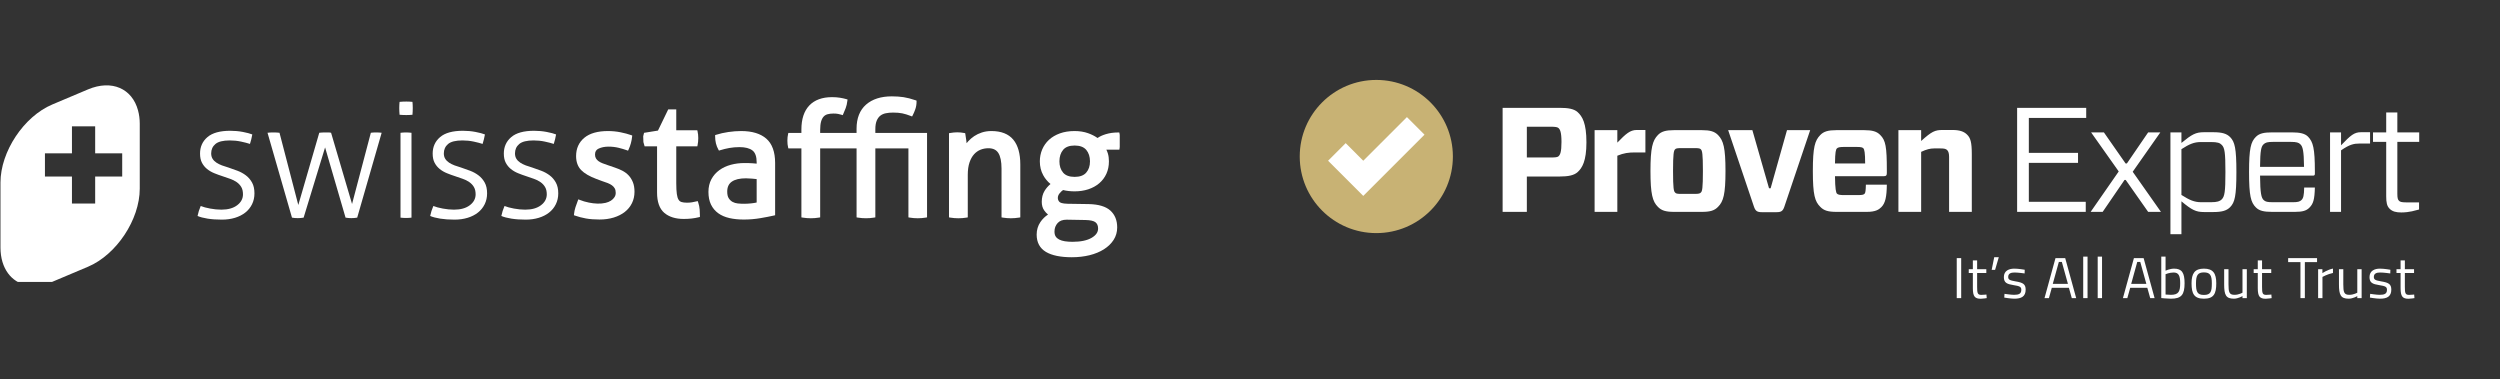
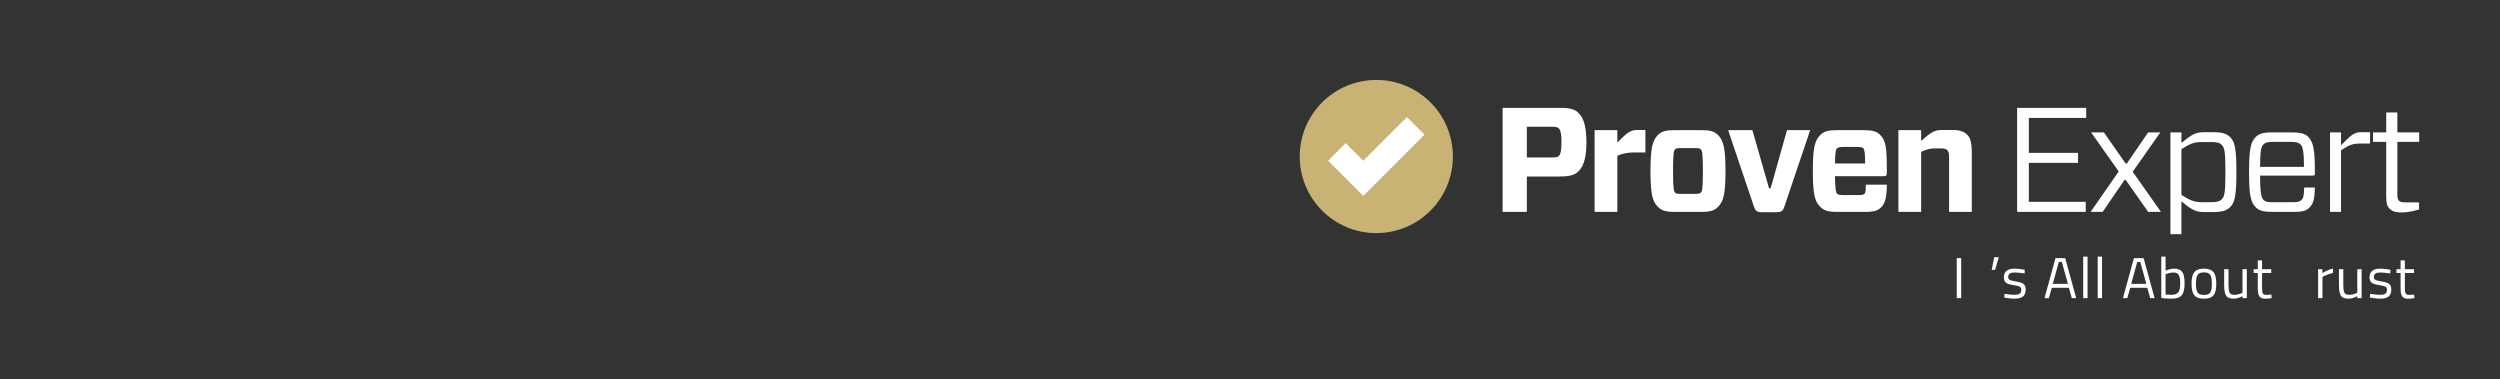
<svg xmlns="http://www.w3.org/2000/svg" width="290" height="44" viewBox="0 0 290 44" fill="none">
  <rect x="0" y="0" width="290" height="44" fill="#333333" stroke="none" />
  <g clip-path="url(#clip0_596_1852)">
    <g clip-path="url(#clip1_596_1852)">
      <path d="M23.283 23.895C23.566 24.011 23.932 24.111 24.382 24.194C24.833 24.277 25.264 24.32 25.676 24.32C26.448 24.32 27.059 24.15 27.509 23.809C27.96 23.468 28.185 23.046 28.185 22.544C28.185 22.197 28.118 21.91 27.983 21.685C27.847 21.459 27.667 21.27 27.442 21.116C27.216 20.961 26.963 20.835 26.68 20.739C26.396 20.643 26.108 20.542 25.811 20.44C25.489 20.336 25.17 20.221 24.855 20.092C24.54 19.964 24.26 19.8 24.015 19.6C23.771 19.401 23.575 19.16 23.426 18.876C23.279 18.593 23.205 18.24 23.205 17.815C23.205 17.03 23.491 16.393 24.064 15.904C24.636 15.415 25.521 15.17 26.717 15.17C27.221 15.17 27.706 15.216 28.177 15.305C28.645 15.396 29.009 15.492 29.266 15.595C29.201 15.968 29.112 16.336 28.996 16.695C28.726 16.605 28.381 16.515 27.963 16.425C27.545 16.335 27.11 16.29 26.661 16.29C25.875 16.29 25.318 16.428 24.99 16.705C24.662 16.982 24.497 17.346 24.497 17.795C24.497 18.04 24.553 18.249 24.662 18.423C24.771 18.597 24.92 18.744 25.106 18.867C25.293 18.989 25.504 19.095 25.743 19.186C25.982 19.276 26.235 19.359 26.506 19.437C26.854 19.552 27.204 19.677 27.558 19.812C27.912 19.947 28.234 20.125 28.523 20.343C28.813 20.562 29.05 20.838 29.237 21.173C29.424 21.508 29.516 21.926 29.516 22.427C29.516 22.89 29.424 23.313 29.237 23.692C29.05 24.072 28.79 24.393 28.455 24.657C28.12 24.921 27.721 25.124 27.259 25.265C26.796 25.407 26.286 25.477 25.734 25.477C25.116 25.477 24.565 25.439 24.083 25.362C23.6 25.285 23.21 25.182 22.916 25.053C22.992 24.667 23.116 24.281 23.283 23.895Z" fill="white" />
      <path d="M31.032 15.401C31.108 15.389 31.208 15.38 31.331 15.372C31.452 15.366 31.578 15.363 31.707 15.363C31.809 15.363 31.935 15.366 32.083 15.372C32.231 15.38 32.344 15.389 32.422 15.401L34.603 23.78L37.035 15.401C37.138 15.389 37.25 15.38 37.373 15.372C37.495 15.366 37.626 15.363 37.768 15.363C37.872 15.363 37.977 15.363 38.088 15.363C38.197 15.363 38.302 15.376 38.405 15.401L40.838 23.663L43.018 15.401C43.096 15.389 43.19 15.38 43.299 15.372C43.408 15.366 43.514 15.363 43.616 15.363C43.72 15.363 43.836 15.366 43.964 15.372C44.093 15.38 44.195 15.389 44.272 15.401L41.436 25.245C41.204 25.285 40.979 25.303 40.76 25.303C40.516 25.303 40.291 25.285 40.084 25.245L37.71 17.1L35.221 25.245C34.989 25.285 34.763 25.303 34.545 25.303C34.3 25.303 34.075 25.285 33.869 25.245L31.032 15.401Z" fill="white" />
      <path d="M47.405 15.373C47.263 15.367 47.161 15.363 47.096 15.363C47.019 15.363 46.913 15.367 46.778 15.373C46.643 15.38 46.537 15.39 46.459 15.403V25.247C46.536 25.259 46.646 25.269 46.788 25.275C46.929 25.282 47.032 25.285 47.097 25.285C47.173 25.285 47.28 25.282 47.414 25.275C47.55 25.269 47.655 25.259 47.733 25.247V15.403C47.657 15.39 47.547 15.38 47.405 15.373Z" fill="white" />
-       <path d="M50.269 23.895C50.552 24.011 50.918 24.111 51.369 24.194C51.819 24.277 52.249 24.32 52.663 24.32C53.434 24.32 54.045 24.15 54.496 23.809C54.947 23.468 55.172 23.046 55.172 22.544C55.172 22.197 55.104 21.91 54.968 21.685C54.833 21.459 54.653 21.27 54.427 21.116C54.203 20.961 53.949 20.835 53.666 20.739C53.382 20.643 53.093 20.542 52.797 20.44C52.475 20.336 52.157 20.221 51.842 20.092C51.526 19.964 51.245 19.8 51.002 19.6C50.757 19.401 50.561 19.16 50.412 18.876C50.264 18.593 50.19 18.24 50.19 17.815C50.19 17.03 50.478 16.393 51.051 15.904C51.622 15.415 52.506 15.17 53.704 15.17C54.206 15.17 54.692 15.216 55.161 15.305C55.63 15.396 55.995 15.492 56.252 15.595C56.187 15.968 56.097 16.336 55.981 16.695C55.712 16.605 55.366 16.515 54.949 16.425C54.53 16.335 54.095 16.29 53.646 16.29C52.862 16.29 52.305 16.428 51.976 16.705C51.649 16.982 51.485 17.346 51.485 17.795C51.485 18.04 51.539 18.249 51.649 18.423C51.758 18.597 51.907 18.744 52.092 18.867C52.279 18.989 52.492 19.095 52.73 19.186C52.968 19.276 53.222 19.359 53.492 19.437C53.84 19.552 54.19 19.677 54.544 19.812C54.898 19.947 55.22 20.125 55.508 20.343C55.798 20.562 56.036 20.838 56.223 21.173C56.41 21.508 56.503 21.926 56.503 22.427C56.503 22.89 56.41 23.313 56.223 23.692C56.036 24.072 55.776 24.393 55.441 24.657C55.108 24.921 54.709 25.124 54.245 25.265C53.782 25.407 53.272 25.477 52.721 25.477C52.101 25.477 51.552 25.439 51.069 25.362C50.587 25.285 50.197 25.182 49.901 25.053C49.979 24.667 50.101 24.281 50.269 23.895Z" fill="white" />
      <path d="M58.524 23.895C58.807 24.011 59.173 24.111 59.623 24.194C60.073 24.277 60.504 24.32 60.917 24.32C61.689 24.32 62.3 24.15 62.75 23.809C63.201 23.468 63.426 23.046 63.426 22.544C63.426 22.197 63.359 21.91 63.222 21.685C63.088 21.459 62.907 21.27 62.682 21.116C62.457 20.961 62.203 20.835 61.92 20.739C61.636 20.643 61.348 20.542 61.051 20.44C60.73 20.336 60.411 20.221 60.096 20.092C59.78 19.964 59.5 19.8 59.256 19.6C59.012 19.401 58.816 19.16 58.667 18.876C58.518 18.593 58.444 18.24 58.444 17.815C58.444 17.03 58.732 16.393 59.305 15.904C59.877 15.415 60.761 15.17 61.958 15.17C62.46 15.17 62.946 15.216 63.415 15.305C63.885 15.396 64.249 15.492 64.506 15.595C64.442 15.968 64.352 16.336 64.236 16.695C63.967 16.605 63.621 16.515 63.203 16.425C62.785 16.335 62.35 16.29 61.9 16.29C61.117 16.29 60.56 16.428 60.231 16.705C59.903 16.982 59.739 17.346 59.739 17.795C59.739 18.04 59.794 18.249 59.904 18.423C60.013 18.597 60.161 18.744 60.347 18.867C60.533 18.989 60.746 19.095 60.984 19.186C61.222 19.276 61.476 19.359 61.746 19.437C62.094 19.552 62.444 19.677 62.798 19.812C63.153 19.947 63.474 20.125 63.763 20.343C64.052 20.562 64.291 20.838 64.477 21.173C64.665 21.508 64.758 21.926 64.758 22.427C64.758 22.89 64.665 23.313 64.477 23.692C64.291 24.072 64.031 24.393 63.695 24.657C63.362 24.921 62.963 25.124 62.499 25.265C62.037 25.407 61.527 25.477 60.975 25.477C60.356 25.477 59.806 25.439 59.324 25.362C58.841 25.285 58.452 25.182 58.156 25.053C58.233 24.667 58.355 24.281 58.524 23.895Z" fill="white" />
      <path fill-rule="evenodd" clip-rule="evenodd" d="M10.203 10.373C12.985 9.199 15.335 10.289 16.01 12.8C16.139 13.273 16.212 13.79 16.212 14.36V21.884C16.212 25.471 13.509 29.549 10.203 30.944L6.064 32.691C3.892 33.607 1.987 33.141 0.93 31.701C0.379 30.95 0.055 29.936 0.055 28.705V21.181C0.055 17.593 2.759 13.516 6.064 12.121L10.203 10.373ZM11.04 14.651H8.346V17.787H5.213V20.48H8.346V23.613H11.04V20.48H14.176V17.787H11.04V14.651Z" fill="white" />
      <path d="M46.35 13.312C46.338 13.204 46.329 13.074 46.323 12.919C46.316 12.765 46.314 12.635 46.314 12.528C46.314 12.434 46.316 12.314 46.323 12.172C46.329 12.029 46.337 11.911 46.35 11.816C46.456 11.804 46.588 11.796 46.741 11.789C46.896 11.783 47.026 11.78 47.133 11.78C47.227 11.78 47.346 11.783 47.488 11.789C47.632 11.796 47.75 11.804 47.846 11.816C47.856 11.911 47.865 12.029 47.871 12.172C47.878 12.314 47.88 12.433 47.88 12.528C47.88 12.635 47.878 12.765 47.871 12.919C47.865 13.074 47.856 13.204 47.846 13.312C47.749 13.323 47.632 13.333 47.488 13.338C47.346 13.344 47.227 13.346 47.133 13.346C47.026 13.346 46.896 13.344 46.741 13.338C46.587 13.333 46.456 13.323 46.35 13.312Z" fill="white" />
      <path d="M72.917 20.342C72.713 20.125 72.466 19.943 72.186 19.798C71.914 19.66 71.623 19.538 71.322 19.438L70.509 19.16C70.29 19.087 70.087 19.015 69.898 18.942C69.721 18.873 69.564 18.79 69.429 18.695C69.303 18.605 69.202 18.496 69.129 18.371C69.058 18.251 69.023 18.101 69.023 17.924C69.023 17.585 69.158 17.366 69.447 17.234C69.773 17.085 70.155 17.009 70.584 17.009C70.999 17.009 71.392 17.055 71.751 17.143C72.114 17.233 72.435 17.327 72.702 17.424L72.853 17.479L72.921 17.334C73.023 17.118 73.11 16.879 73.181 16.622C73.251 16.362 73.3 16.104 73.324 15.854L73.337 15.718L73.209 15.673C72.857 15.547 72.441 15.436 71.975 15.343C71.504 15.248 71.017 15.201 70.528 15.201C69.335 15.201 68.412 15.462 67.786 15.979C67.15 16.504 66.827 17.22 66.827 18.108C66.827 18.78 67.023 19.325 67.411 19.725C67.784 20.111 68.383 20.461 69.193 20.765L69.848 21.008C70.078 21.08 70.294 21.156 70.492 21.234C70.68 21.308 70.847 21.397 70.989 21.499C71.121 21.595 71.229 21.714 71.308 21.851C71.385 21.984 71.424 22.159 71.424 22.373C71.424 22.562 71.375 22.727 71.277 22.877C71.173 23.035 71.035 23.169 70.867 23.278C70.694 23.39 70.485 23.475 70.247 23.532C69.659 23.672 68.976 23.634 68.32 23.502C67.93 23.424 67.572 23.319 67.253 23.189L67.089 23.122L67.024 23.286C66.925 23.532 66.834 23.788 66.752 24.046C66.669 24.308 66.614 24.572 66.588 24.829L66.574 24.965L66.704 25.011C67.088 25.148 67.514 25.259 67.968 25.342C68.42 25.423 68.952 25.464 69.549 25.464C70.143 25.464 70.695 25.387 71.189 25.235C71.688 25.081 72.12 24.864 72.473 24.587C72.831 24.307 73.112 23.964 73.307 23.567C73.503 23.169 73.602 22.724 73.602 22.243C73.602 21.816 73.539 21.442 73.414 21.134C73.289 20.828 73.123 20.561 72.917 20.342Z" fill="white" />
      <path d="M80.989 23.481L80.934 23.325L80.773 23.364C80.626 23.402 80.458 23.436 80.274 23.467C80.096 23.497 79.901 23.512 79.694 23.512C79.434 23.512 79.218 23.486 79.053 23.434C78.91 23.39 78.799 23.303 78.714 23.167C78.62 23.019 78.552 22.796 78.512 22.505C78.469 22.201 78.447 21.779 78.447 21.254V16.976H80.89L80.92 16.831C80.947 16.699 80.966 16.566 80.98 16.432C80.993 16.3 80.999 16.16 80.999 16.014C80.999 15.735 80.972 15.478 80.918 15.249L80.886 15.109H78.447V12.69H77.514L76.324 15.147L74.709 15.408L74.612 15.806L74.635 16.482L74.776 16.976H76.219V22.339C76.219 23.419 76.499 24.208 77.052 24.686C77.598 25.157 78.359 25.397 79.314 25.397C79.631 25.397 79.939 25.381 80.23 25.348C80.515 25.316 80.792 25.266 81.053 25.201L81.191 25.167V25.026C81.191 24.822 81.18 24.581 81.161 24.308C81.141 24.027 81.083 23.749 80.989 23.481Z" fill="white" />
      <path d="M85.973 15.201C85.499 15.201 85 15.239 84.489 15.314C83.978 15.388 83.503 15.496 83.076 15.634L82.955 15.673V15.801C82.955 16.396 83.081 16.915 83.329 17.347L83.399 17.469L83.532 17.428C83.881 17.319 84.244 17.231 84.61 17.165C84.975 17.099 85.372 17.066 85.788 17.066C86.447 17.066 86.951 17.197 87.288 17.455C87.61 17.702 87.773 18.164 87.773 18.83V18.982C87.636 18.966 87.487 18.953 87.324 18.942C87.069 18.922 86.738 18.913 86.342 18.913C85.8 18.913 85.275 18.98 84.783 19.113C84.286 19.247 83.838 19.454 83.452 19.731C83.062 20.011 82.75 20.366 82.522 20.787C82.294 21.212 82.179 21.709 82.179 22.264C82.179 22.831 82.278 23.322 82.473 23.725C82.67 24.132 82.953 24.471 83.312 24.732C83.668 24.991 84.105 25.181 84.614 25.297C85.11 25.41 85.673 25.467 86.287 25.467C86.932 25.467 87.575 25.413 88.199 25.307C88.809 25.204 89.341 25.101 89.778 25L89.914 24.969V18.903C89.914 17.625 89.571 16.677 88.894 16.085C88.224 15.498 87.242 15.201 85.973 15.201ZM87.773 20.774V23.491C87.58 23.534 87.364 23.569 87.127 23.593C86.606 23.646 86.126 23.656 85.585 23.602C85.363 23.58 85.159 23.518 84.977 23.419C84.799 23.321 84.653 23.183 84.533 22.997C84.417 22.819 84.358 22.559 84.358 22.226C84.358 21.703 84.53 21.327 84.885 21.076C85.252 20.816 85.805 20.684 86.528 20.684C86.719 20.684 86.956 20.696 87.232 20.72C87.439 20.738 87.62 20.757 87.773 20.774Z" fill="white" />
      <path d="M101.539 14.989C101.539 14.583 101.593 14.249 101.7 13.995C101.804 13.748 101.945 13.555 102.118 13.419C102.292 13.283 102.504 13.189 102.746 13.139C103.004 13.086 103.291 13.059 103.598 13.059C104.013 13.059 104.371 13.089 104.66 13.148C104.951 13.208 105.287 13.311 105.656 13.454L105.802 13.51L105.875 13.372C105.99 13.155 106.092 12.914 106.181 12.655C106.273 12.386 106.32 12.096 106.32 11.795V11.67L106.202 11.629C105.69 11.455 105.224 11.334 104.815 11.271C104.407 11.209 103.948 11.177 103.45 11.177C102.193 11.177 101.188 11.499 100.463 12.134C99.732 12.776 99.361 13.718 99.361 14.934V15.423H95.139V15.082C95.139 14.671 95.178 14.333 95.252 14.079C95.324 13.837 95.425 13.647 95.552 13.514C95.678 13.383 95.829 13.296 96.013 13.248C96.214 13.197 96.438 13.171 96.681 13.171C96.888 13.171 97.069 13.185 97.219 13.213C97.371 13.243 97.501 13.275 97.604 13.31L97.755 13.36L97.82 13.214C97.919 12.99 98.012 12.767 98.099 12.542C98.19 12.309 98.256 12.021 98.296 11.687L98.313 11.54L98.171 11.498C97.956 11.435 97.706 11.38 97.429 11.336C97.15 11.291 96.843 11.269 96.516 11.269C95.376 11.269 94.488 11.595 93.878 12.237C93.27 12.878 92.962 13.815 92.962 15.026V15.422H91.448L91.416 15.558C91.364 15.779 91.337 16.035 91.337 16.318C91.337 16.615 91.364 16.872 91.417 17.081L91.45 17.213H92.962V25.216L93.106 25.241C93.249 25.267 93.41 25.287 93.586 25.299C93.941 25.324 94.184 25.324 94.525 25.299C94.695 25.287 94.854 25.267 94.996 25.241L95.14 25.216V17.213H99.362V25.215L99.506 25.241C99.648 25.266 99.81 25.286 99.986 25.299C100.339 25.323 100.583 25.323 100.925 25.299C101.095 25.287 101.253 25.267 101.396 25.241L101.54 25.215V17.213H105.377V25.215L105.521 25.241C105.662 25.266 105.821 25.286 105.992 25.299C106.163 25.311 106.317 25.318 106.457 25.318C106.596 25.318 106.751 25.311 106.921 25.299C107.092 25.287 107.25 25.267 107.392 25.241L107.537 25.215V15.422H101.54L101.539 14.989Z" fill="white" />
      <path d="M115.003 15.201C114.606 15.201 114.234 15.257 113.897 15.367C113.564 15.476 113.263 15.62 113.004 15.794C112.748 15.967 112.517 16.166 112.317 16.385C112.249 16.46 112.184 16.535 112.124 16.61C112.116 16.52 112.106 16.425 112.094 16.326C112.056 16.004 112.019 15.754 111.981 15.564L111.958 15.447L111.84 15.426C111.701 15.401 111.57 15.382 111.449 15.369C111.202 15.343 110.909 15.343 110.639 15.369C110.505 15.382 110.368 15.401 110.228 15.426L110.084 15.452V25.216L110.228 25.242C110.37 25.268 110.532 25.287 110.708 25.3C111.062 25.325 111.305 25.325 111.647 25.3C111.818 25.287 111.976 25.268 112.118 25.242L112.262 25.216V20.269C112.262 19.712 112.331 19.231 112.465 18.839C112.598 18.451 112.776 18.133 112.993 17.894C113.207 17.657 113.458 17.48 113.74 17.367C114.026 17.253 114.333 17.195 114.654 17.195C115.186 17.195 115.561 17.372 115.799 17.735C116.05 18.116 116.177 18.734 116.177 19.567V25.216L116.321 25.242C116.462 25.267 116.62 25.287 116.791 25.299C116.962 25.312 117.118 25.319 117.257 25.319C117.396 25.319 117.553 25.312 117.731 25.299C117.906 25.287 118.068 25.268 118.211 25.242L118.355 25.216V19.069C118.355 17.814 118.081 16.847 117.539 16.197C116.988 15.536 116.136 15.201 115.003 15.201Z" fill="white" />
      <path d="M129.867 15.507L129.837 15.367H129.695C129.174 15.367 128.691 15.435 128.259 15.569C127.879 15.686 127.562 15.833 127.314 16.007C127.002 15.786 126.634 15.599 126.219 15.451C125.752 15.285 125.227 15.201 124.656 15.201C124.024 15.201 123.451 15.291 122.953 15.47C122.453 15.65 122.026 15.901 121.685 16.216C121.341 16.533 121.076 16.91 120.894 17.338C120.713 17.764 120.621 18.228 120.621 18.717C120.621 19.311 120.753 19.851 121.013 20.324C121.231 20.725 121.516 21.066 121.859 21.343C121.58 21.58 121.35 21.845 121.174 22.134C120.955 22.491 120.844 22.92 120.844 23.407C120.844 23.799 120.937 24.133 121.124 24.402C121.251 24.585 121.399 24.748 121.57 24.888C121.219 25.117 120.924 25.408 120.688 25.755C120.399 26.183 120.252 26.673 120.252 27.21C120.252 28.121 120.617 28.799 121.335 29.226C122.025 29.633 123.03 29.84 124.323 29.84C125.059 29.84 125.754 29.761 126.388 29.605C127.024 29.447 127.585 29.215 128.055 28.918C128.529 28.616 128.907 28.25 129.178 27.831C129.454 27.404 129.594 26.916 129.594 26.379C129.594 25.556 129.326 24.897 128.798 24.421C128.276 23.951 127.436 23.7 126.302 23.674L123.848 23.637C123.188 23.623 122.971 23.497 122.899 23.423C122.77 23.29 122.708 23.139 122.708 22.963C122.708 22.769 122.777 22.591 122.918 22.419C123.051 22.257 123.186 22.131 123.318 22.044C123.719 22.145 124.169 22.197 124.657 22.197C125.228 22.197 125.761 22.116 126.244 21.957C126.731 21.797 127.157 21.562 127.512 21.259C127.869 20.954 128.149 20.582 128.342 20.156C128.537 19.729 128.635 19.245 128.635 18.716C128.635 18.384 128.596 18.081 128.517 17.816C128.469 17.657 128.409 17.505 128.336 17.359H129.846L129.87 17.212C129.896 17.06 129.915 16.907 129.927 16.756C129.94 16.603 129.946 16.456 129.946 16.316C129.945 16.024 129.919 15.751 129.867 15.507ZM122.32 26.86C122.32 26.47 122.441 26.146 122.691 25.869C122.924 25.61 123.268 25.483 123.743 25.483L125.907 25.521C126.49 25.532 126.888 25.624 127.09 25.794C127.284 25.957 127.379 26.191 127.379 26.508C127.379 26.938 127.135 27.29 126.633 27.585C126.11 27.893 125.363 28.05 124.415 28.05C124.092 28.05 123.795 28.029 123.528 27.988C123.272 27.948 123.047 27.879 122.861 27.784C122.687 27.694 122.551 27.574 122.458 27.429C122.366 27.287 122.32 27.095 122.32 26.86ZM124.656 20.518C124.048 20.518 123.599 20.352 123.322 20.026C123.037 19.691 122.893 19.251 122.893 18.718C122.893 18.172 123.037 17.723 123.323 17.381C123.6 17.049 124.049 16.881 124.656 16.881C125.264 16.881 125.716 17.049 126 17.382C126.29 17.723 126.438 18.173 126.438 18.717C126.438 19.258 126.295 19.685 126 20.024C125.716 20.352 125.264 20.518 124.656 20.518Z" fill="white" />
    </g>
  </g>
  <g clip-path="url(#clip2_596_1852)">
    <g clip-path="url(#clip3_596_1852)">
      <path d="M168.534 18.154C168.534 23.061 164.557 27.04 159.652 27.04C154.746 27.04 150.769 23.061 150.769 18.154C150.769 13.249 154.746 9.272 159.652 9.272C164.557 9.272 168.534 13.249 168.534 18.154Z" fill="#C8B274" />
      <path d="M163.203 13.583L158.139 18.646L156.099 16.604L154.057 18.646L158.139 22.726L165.243 15.623L163.203 13.583Z" fill="white" />
      <path d="M182.993 19.975C182.579 20.338 181.923 20.475 180.94 20.475H177.114V24.577H174.304V12.51H180.94C181.923 12.51 182.579 12.632 182.993 12.995C183.544 13.492 184.026 14.271 184.026 16.51C184.026 18.699 183.528 19.493 182.993 19.975ZM179.837 18.269C180.475 18.269 180.665 18.233 180.786 18.13C180.975 17.956 181.132 17.648 181.132 16.477C181.132 15.303 180.959 15.011 180.786 14.854C180.665 14.752 180.475 14.698 179.837 14.698H177.114V18.269H179.837ZM184.974 24.577V15.097H187.61V16.544C188.592 15.528 189.093 15.078 189.851 15.078H190.867V17.683H189.644C188.919 17.683 188.368 17.75 187.61 18.063V24.577H184.974ZM192.314 23.992C191.694 23.374 191.454 22.51 191.454 19.837C191.454 17.148 191.694 16.304 192.314 15.665C192.711 15.251 193.23 15.097 194.194 15.097H197.417C198.383 15.097 198.882 15.251 199.295 15.665C199.916 16.304 200.157 17.148 200.157 19.837C200.157 22.528 199.916 23.374 199.295 23.992C198.882 24.425 198.383 24.577 197.417 24.577H194.194C193.23 24.577 192.73 24.425 192.314 23.992ZM194.297 22.318C194.4 22.457 194.539 22.491 194.987 22.491H196.624C197.072 22.491 197.21 22.439 197.313 22.318C197.451 22.182 197.537 21.87 197.537 19.837C197.537 17.803 197.451 17.493 197.313 17.337C197.21 17.218 197.072 17.182 196.624 17.182H194.987C194.539 17.182 194.4 17.218 194.297 17.337C194.159 17.493 194.072 17.803 194.072 19.837C194.072 21.87 194.159 22.182 194.297 22.318ZM206.98 23.992C206.808 24.491 206.603 24.612 206.084 24.612H204.36C203.861 24.612 203.636 24.491 203.465 23.992L200.466 15.097H203.275L205.206 21.837H205.394L207.292 15.097H209.981L206.98 23.992ZM212.858 20.442C212.874 21.94 212.978 22.338 213.081 22.457C213.203 22.596 213.478 22.631 213.926 22.631H215.529C216.064 22.631 216.202 22.578 216.305 22.457C216.391 22.354 216.426 22.096 216.443 21.424H218.873C218.855 22.838 218.701 23.562 218.237 24.028C217.943 24.319 217.563 24.577 216.546 24.577H213.03C212.064 24.577 211.564 24.425 211.151 23.992C210.53 23.374 210.29 22.631 210.29 19.837C210.29 17.045 210.53 16.304 211.151 15.665C211.548 15.251 212.064 15.097 213.03 15.097H216.236C217.201 15.097 217.72 15.251 218.115 15.665C218.736 16.288 218.873 17.027 218.873 19.752V20.062C218.873 20.338 218.802 20.442 218.492 20.442H212.858ZM212.858 18.959H216.357C216.357 17.683 216.269 17.337 216.148 17.2C216.046 17.096 215.89 17.045 215.356 17.045H213.926C213.478 17.045 213.203 17.08 213.081 17.218C212.96 17.337 212.874 17.63 212.858 18.959ZM220.216 24.577V15.097H222.853V16.355C224.076 15.251 224.455 15.078 225.334 15.078H226.488C227.3 15.078 227.817 15.251 228.178 15.613C228.575 15.992 228.729 16.494 228.729 17.889V24.577H226.094V18.2C226.094 17.803 226.024 17.579 225.886 17.424C225.73 17.268 225.559 17.218 225.091 17.218H224.351C223.903 17.218 223.489 17.32 222.853 17.615V24.577H220.216ZM241.947 24.577H233.986V12.51H242V13.683H235.345V17.734H241.051V18.889H235.345V23.406H241.947V24.577ZM242.515 24.577L245.772 19.888L242.568 15.356H244.052L246.566 18.959H246.721L249.185 15.356H250.6L247.394 19.924L250.669 24.577H249.185L246.583 20.873H246.444L243.91 24.577H242.515ZM253.046 15.356V16.579C254.268 15.579 254.701 15.337 255.665 15.337H256.734C257.785 15.337 258.302 15.51 258.698 15.905C259.233 16.459 259.422 17.182 259.422 19.959C259.422 22.753 259.233 23.475 258.698 24.028C258.302 24.425 257.785 24.597 256.734 24.597H255.665C254.718 24.597 254.25 24.355 253.046 23.354V27.164H251.77V15.356H253.046ZM253.046 17.304V22.613C253.993 23.215 254.546 23.457 255.339 23.457H256.475C257.217 23.457 257.51 23.336 257.718 23.132C258.06 22.786 258.149 22.252 258.149 19.959C258.149 17.683 258.06 17.13 257.718 16.803C257.51 16.579 257.217 16.477 256.475 16.477H255.305C254.51 16.477 253.96 16.716 253.046 17.304ZM262.165 20.372C262.182 22.476 262.32 22.941 262.58 23.2C262.787 23.406 263.026 23.457 263.682 23.457H265.975C266.545 23.457 266.784 23.389 266.975 23.2C267.181 22.99 267.268 22.698 267.285 21.752H268.525C268.492 23.163 268.335 23.648 267.887 24.093C267.545 24.44 267.095 24.577 266.216 24.577H263.562C262.613 24.577 262.078 24.457 261.683 24.061C261.098 23.475 260.89 22.735 260.89 19.959C260.89 17.2 261.098 16.459 261.683 15.872C262.078 15.476 262.613 15.356 263.562 15.356H265.873C266.802 15.356 267.372 15.491 267.733 15.854C268.319 16.459 268.525 17.2 268.525 19.872V20.164C268.525 20.301 268.472 20.372 268.319 20.372H262.165ZM262.165 19.353H267.268C267.25 17.458 267.112 16.993 266.837 16.734C266.647 16.544 266.405 16.459 265.733 16.459H263.682C263.026 16.459 262.787 16.528 262.561 16.751C262.302 17.009 262.182 17.424 262.165 19.353ZM270.286 24.577V15.356H271.561V16.856C272.681 15.682 273.095 15.337 273.869 15.337H274.927V16.649H273.75C273.042 16.649 272.561 16.751 271.561 17.441V24.577H270.286ZM280.61 24.303L279.799 24.509C279.471 24.577 279.042 24.645 278.557 24.645C277.954 24.645 277.524 24.542 277.197 24.216C276.885 23.906 276.8 23.509 276.8 22.766V16.459H275.269V15.356H276.8V13.044H278.092V15.356H280.628V16.459H278.092V22.476C278.092 22.957 278.145 23.163 278.282 23.285C278.387 23.406 278.576 23.475 279.092 23.475H280.61V24.303Z" fill="white" />
      <path d="M226.982 29.942H227.498V34.582H226.982V29.942Z" fill="white" />
-       <path d="M229.347 31.665V33.267C229.347 33.998 229.394 34.206 229.83 34.206C230.018 34.206 230.426 34.166 230.426 34.166L230.46 34.581C230.46 34.581 230.01 34.655 229.776 34.655C229.085 34.655 228.851 34.394 228.851 33.428V31.665H228.375V31.229H228.851V30.203H229.347V31.229H230.413V31.665H229.347Z" fill="white" />
      <path d="M231.33 29.835H231.86L231.431 31.303H231.035L231.33 29.835Z" fill="white" />
      <path d="M234.855 31.719C234.855 31.719 234.11 31.611 233.681 31.611C233.266 31.611 232.951 31.725 232.951 32.121C232.951 32.436 233.111 32.523 233.822 32.644C234.66 32.785 234.976 32.952 234.976 33.603C234.976 34.387 234.48 34.649 233.675 34.649C233.246 34.649 232.495 34.521 232.495 34.521L232.521 34.085C232.521 34.085 233.286 34.2 233.628 34.2C234.177 34.2 234.473 34.079 234.473 33.623C234.473 33.274 234.298 33.187 233.568 33.073C232.81 32.952 232.448 32.811 232.448 32.141C232.448 31.404 233.045 31.162 233.655 31.162C234.158 31.162 234.868 31.29 234.868 31.29L234.855 31.719Z" fill="white" />
      <path d="M238.437 29.942H239.564L240.838 34.582H240.328L239.993 33.388H238.008L237.673 34.582H237.163L238.437 29.942ZM238.122 32.926H239.879L239.174 30.384H238.826L238.122 32.926Z" fill="white" />
      <path d="M241.652 29.768H242.155V34.582H241.652V29.768Z" fill="white" />
      <path d="M243.333 29.768H243.836V34.582H243.333V29.768Z" fill="white" />
      <path d="M247.534 29.942H248.66L249.934 34.582H249.425L249.089 33.388H247.105L246.769 34.582H246.26L247.534 29.942ZM247.219 32.926H248.975L248.271 30.384H247.922L247.219 32.926Z" fill="white" />
      <path d="M253.411 32.852C253.411 34.186 253.048 34.649 251.828 34.649C251.426 34.649 250.708 34.575 250.708 34.575V29.768H251.205V31.397C251.205 31.397 251.714 31.162 252.19 31.162C253.102 31.162 253.411 31.645 253.411 32.852ZM252.901 32.852C252.901 31.987 252.726 31.611 252.137 31.611C251.674 31.611 251.205 31.806 251.205 31.806V34.166C251.205 34.166 251.64 34.2 251.821 34.2C252.74 34.2 252.901 33.791 252.901 32.852Z" fill="white" />
      <path d="M257.088 32.865C257.088 34.085 256.787 34.649 255.654 34.649C254.527 34.649 254.219 34.085 254.219 32.865C254.219 31.712 254.594 31.162 255.654 31.162C256.72 31.162 257.088 31.712 257.088 32.865ZM256.572 32.865C256.572 31.933 256.371 31.598 255.654 31.598C254.943 31.598 254.735 31.933 254.735 32.865C254.735 33.817 254.862 34.213 255.654 34.213C256.451 34.213 256.572 33.817 256.572 32.865Z" fill="white" />
      <path d="M260.631 31.229V34.581H260.128V34.347C260.128 34.347 259.626 34.648 259.136 34.648C258.198 34.648 258.003 34.213 258.003 32.979V31.229H258.506V32.972C258.506 33.897 258.586 34.2 259.21 34.2C259.706 34.2 260.128 33.951 260.128 33.951V31.229H260.631Z" fill="white" />
      <path d="M262.398 31.665V33.267C262.398 33.998 262.445 34.206 262.881 34.206C263.068 34.206 263.478 34.166 263.478 34.166L263.511 34.581C263.511 34.581 263.062 34.655 262.827 34.655C262.136 34.655 261.902 34.394 261.902 33.428V31.665H261.426V31.229H261.902V30.203H262.398V31.229H263.464V31.665H262.398Z" fill="white" />
-       <path d="M265.425 29.942H268.778V30.405H267.363V34.582H266.853V30.405H265.425V29.942Z" fill="white" />
      <path d="M268.902 31.229H269.399V31.685C269.399 31.685 269.982 31.283 270.625 31.155V31.665C269.995 31.793 269.405 32.121 269.405 32.121V34.582H268.902V31.229Z" fill="white" />
      <path d="M273.949 31.229V34.581H273.446V34.347C273.446 34.347 272.943 34.648 272.453 34.648C271.515 34.648 271.32 34.213 271.32 32.979V31.229H271.823V32.972C271.823 33.897 271.904 34.2 272.527 34.2C273.023 34.2 273.446 33.951 273.446 33.951V31.229H273.949Z" fill="white" />
      <path d="M277.271 31.719C277.271 31.719 276.526 31.611 276.097 31.611C275.682 31.611 275.367 31.725 275.367 32.121C275.367 32.436 275.528 32.523 276.238 32.644C277.076 32.785 277.392 32.952 277.392 33.603C277.392 34.387 276.896 34.649 276.091 34.649C275.662 34.649 274.911 34.521 274.911 34.521L274.938 34.085C274.938 34.085 275.702 34.2 276.044 34.2C276.593 34.2 276.889 34.079 276.889 33.623C276.889 33.274 276.714 33.187 275.984 33.073C275.226 32.952 274.864 32.811 274.864 32.141C274.864 31.404 275.461 31.162 276.071 31.162C276.574 31.162 277.284 31.29 277.284 31.29L277.271 31.719Z" fill="white" />
      <path d="M278.964 31.665V33.267C278.964 33.998 279.011 34.206 279.447 34.206C279.635 34.206 280.043 34.166 280.043 34.166L280.077 34.581C280.077 34.581 279.628 34.655 279.393 34.655C278.702 34.655 278.468 34.394 278.468 33.428V31.665H277.992V31.229H278.468V30.203H278.964V31.229H280.03V31.665H278.964Z" fill="white" />
    </g>
  </g>
  <defs>
    <clipPath id="clip0_596_1852">
-       <rect width="129.89" height="23.26" fill="white" transform="translate(0 9.447)" />
-     </clipPath>
+       </clipPath>
    <clipPath id="clip1_596_1852">
      <rect width="129.89" height="23.262" fill="white" transform="translate(0.055 9.901)" />
    </clipPath>
    <clipPath id="clip2_596_1852">
      <rect width="148.301" height="43.824" fill="white" transform="translate(141.699)" />
    </clipPath>
    <clipPath id="clip3_596_1852">
      <rect width="148.005" height="43.737" fill="white" transform="translate(141.696 0.095)" />
    </clipPath>
  </defs>
</svg>